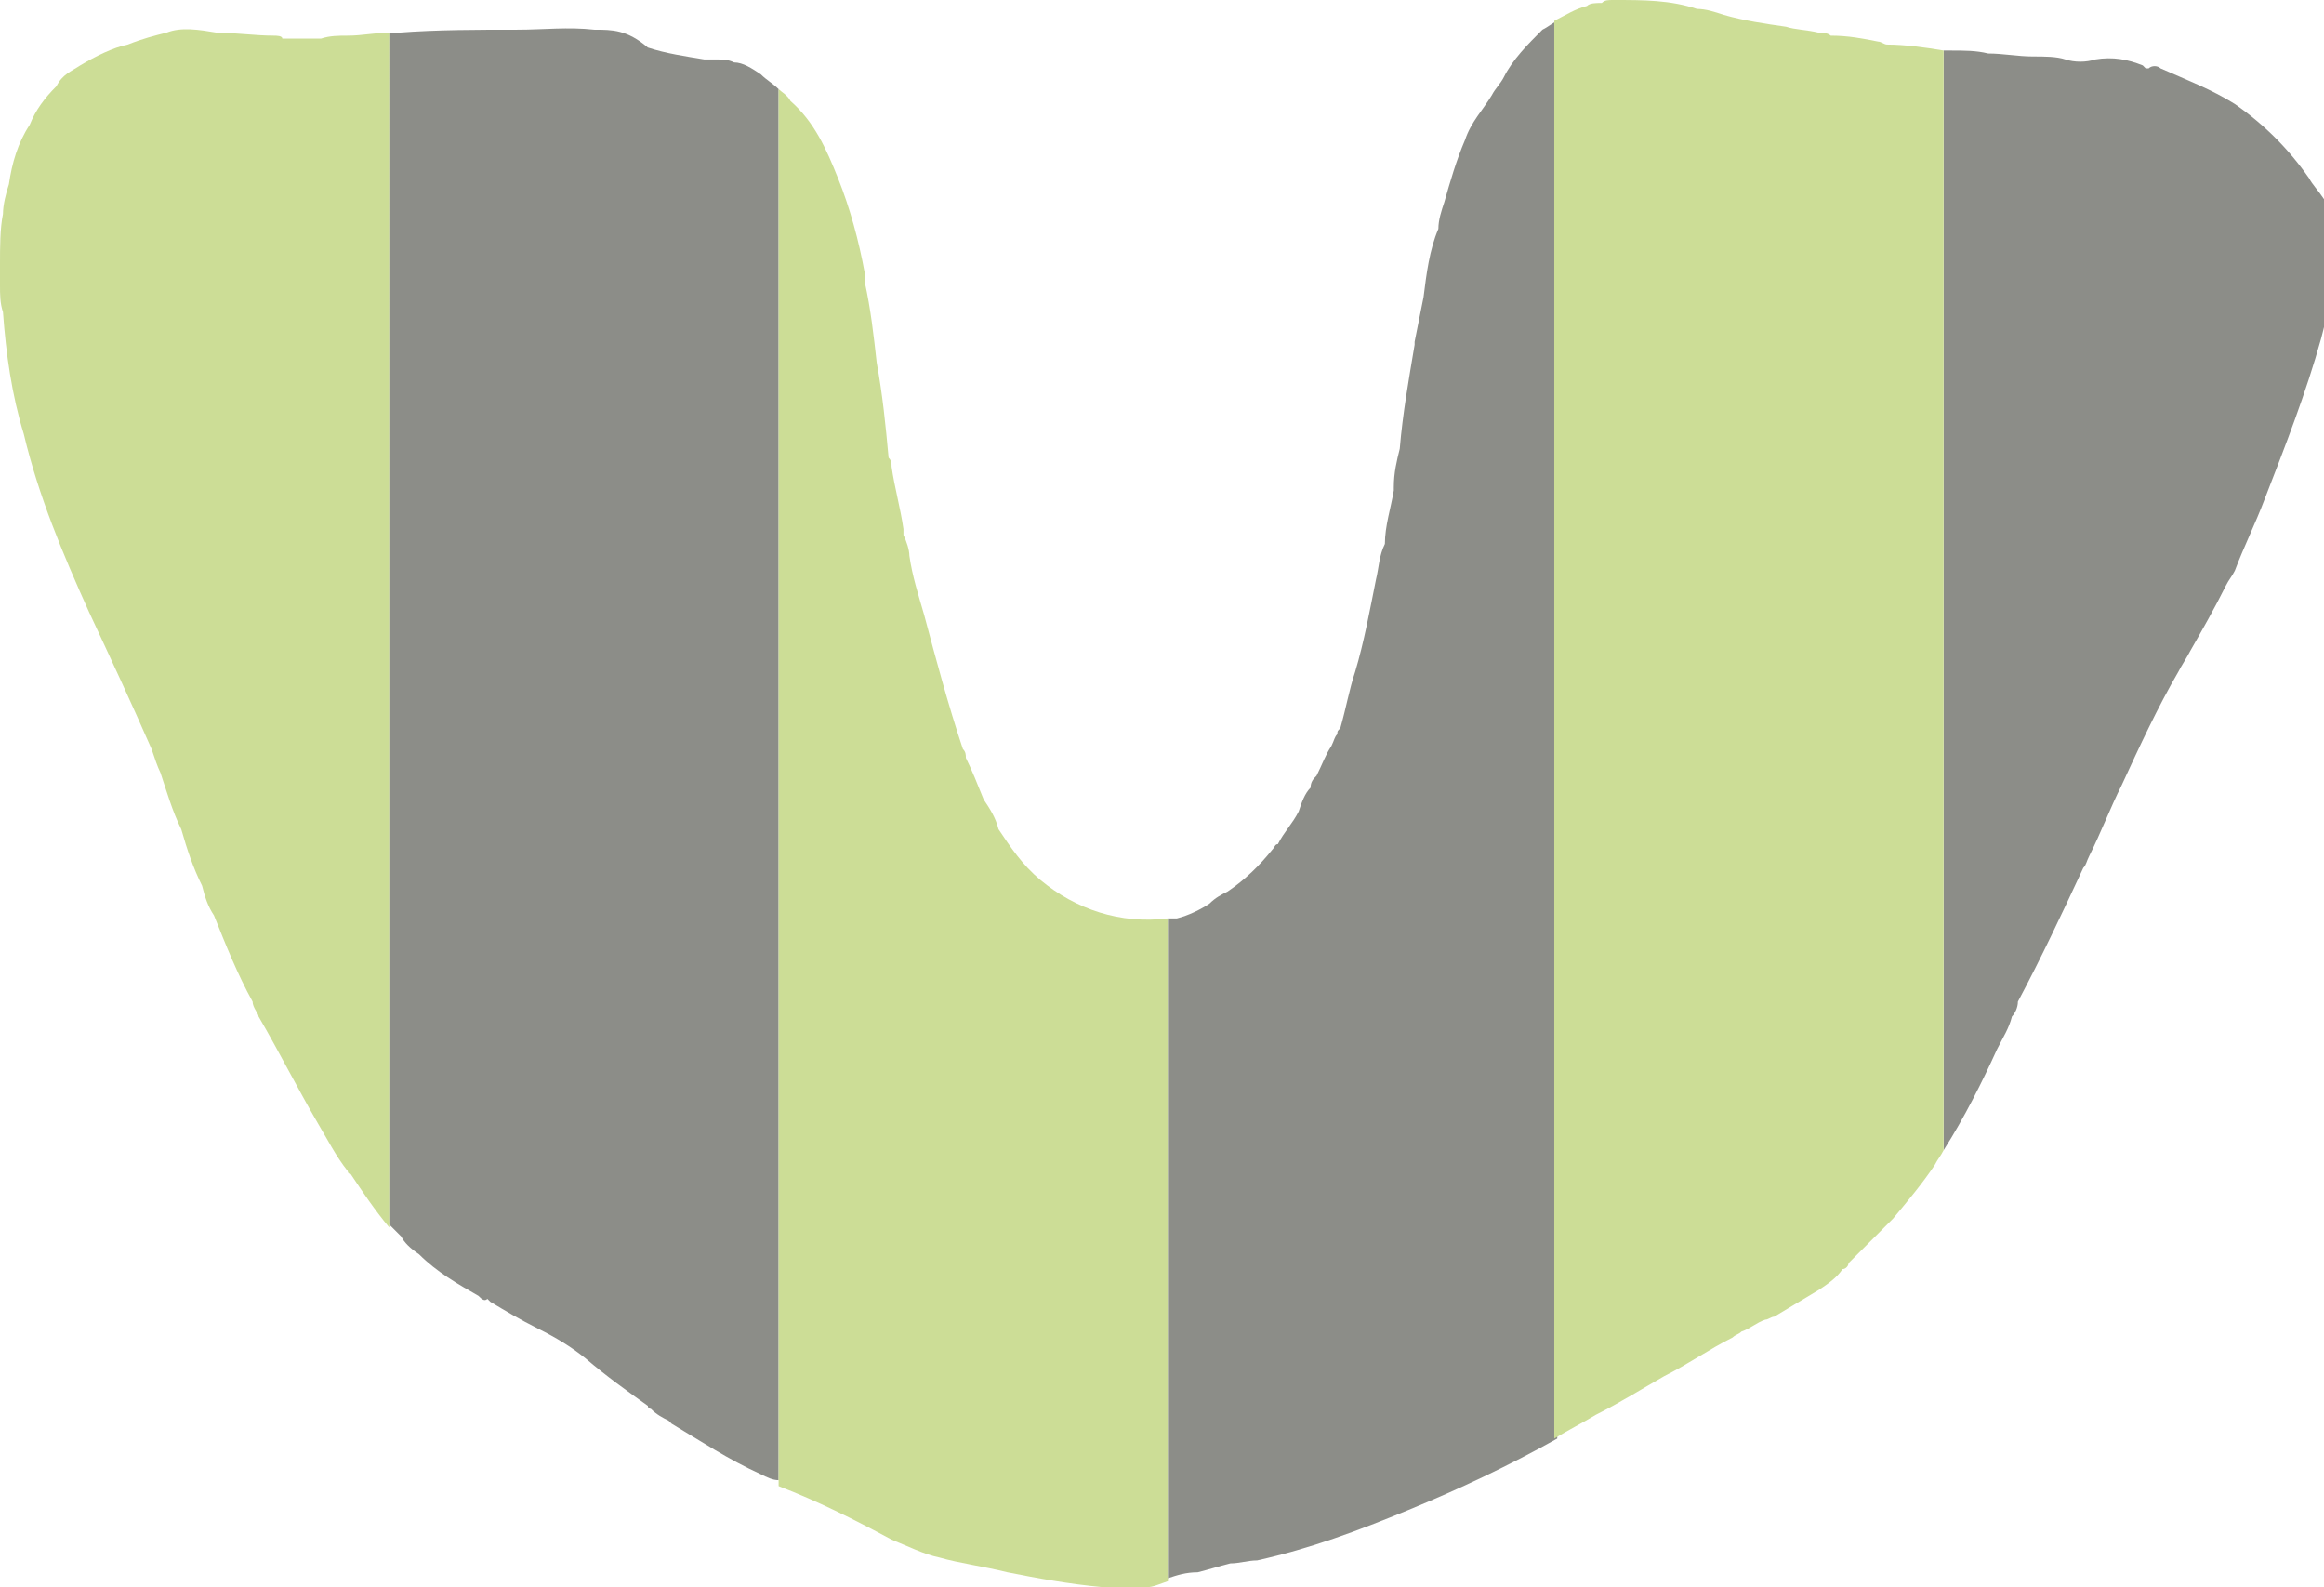
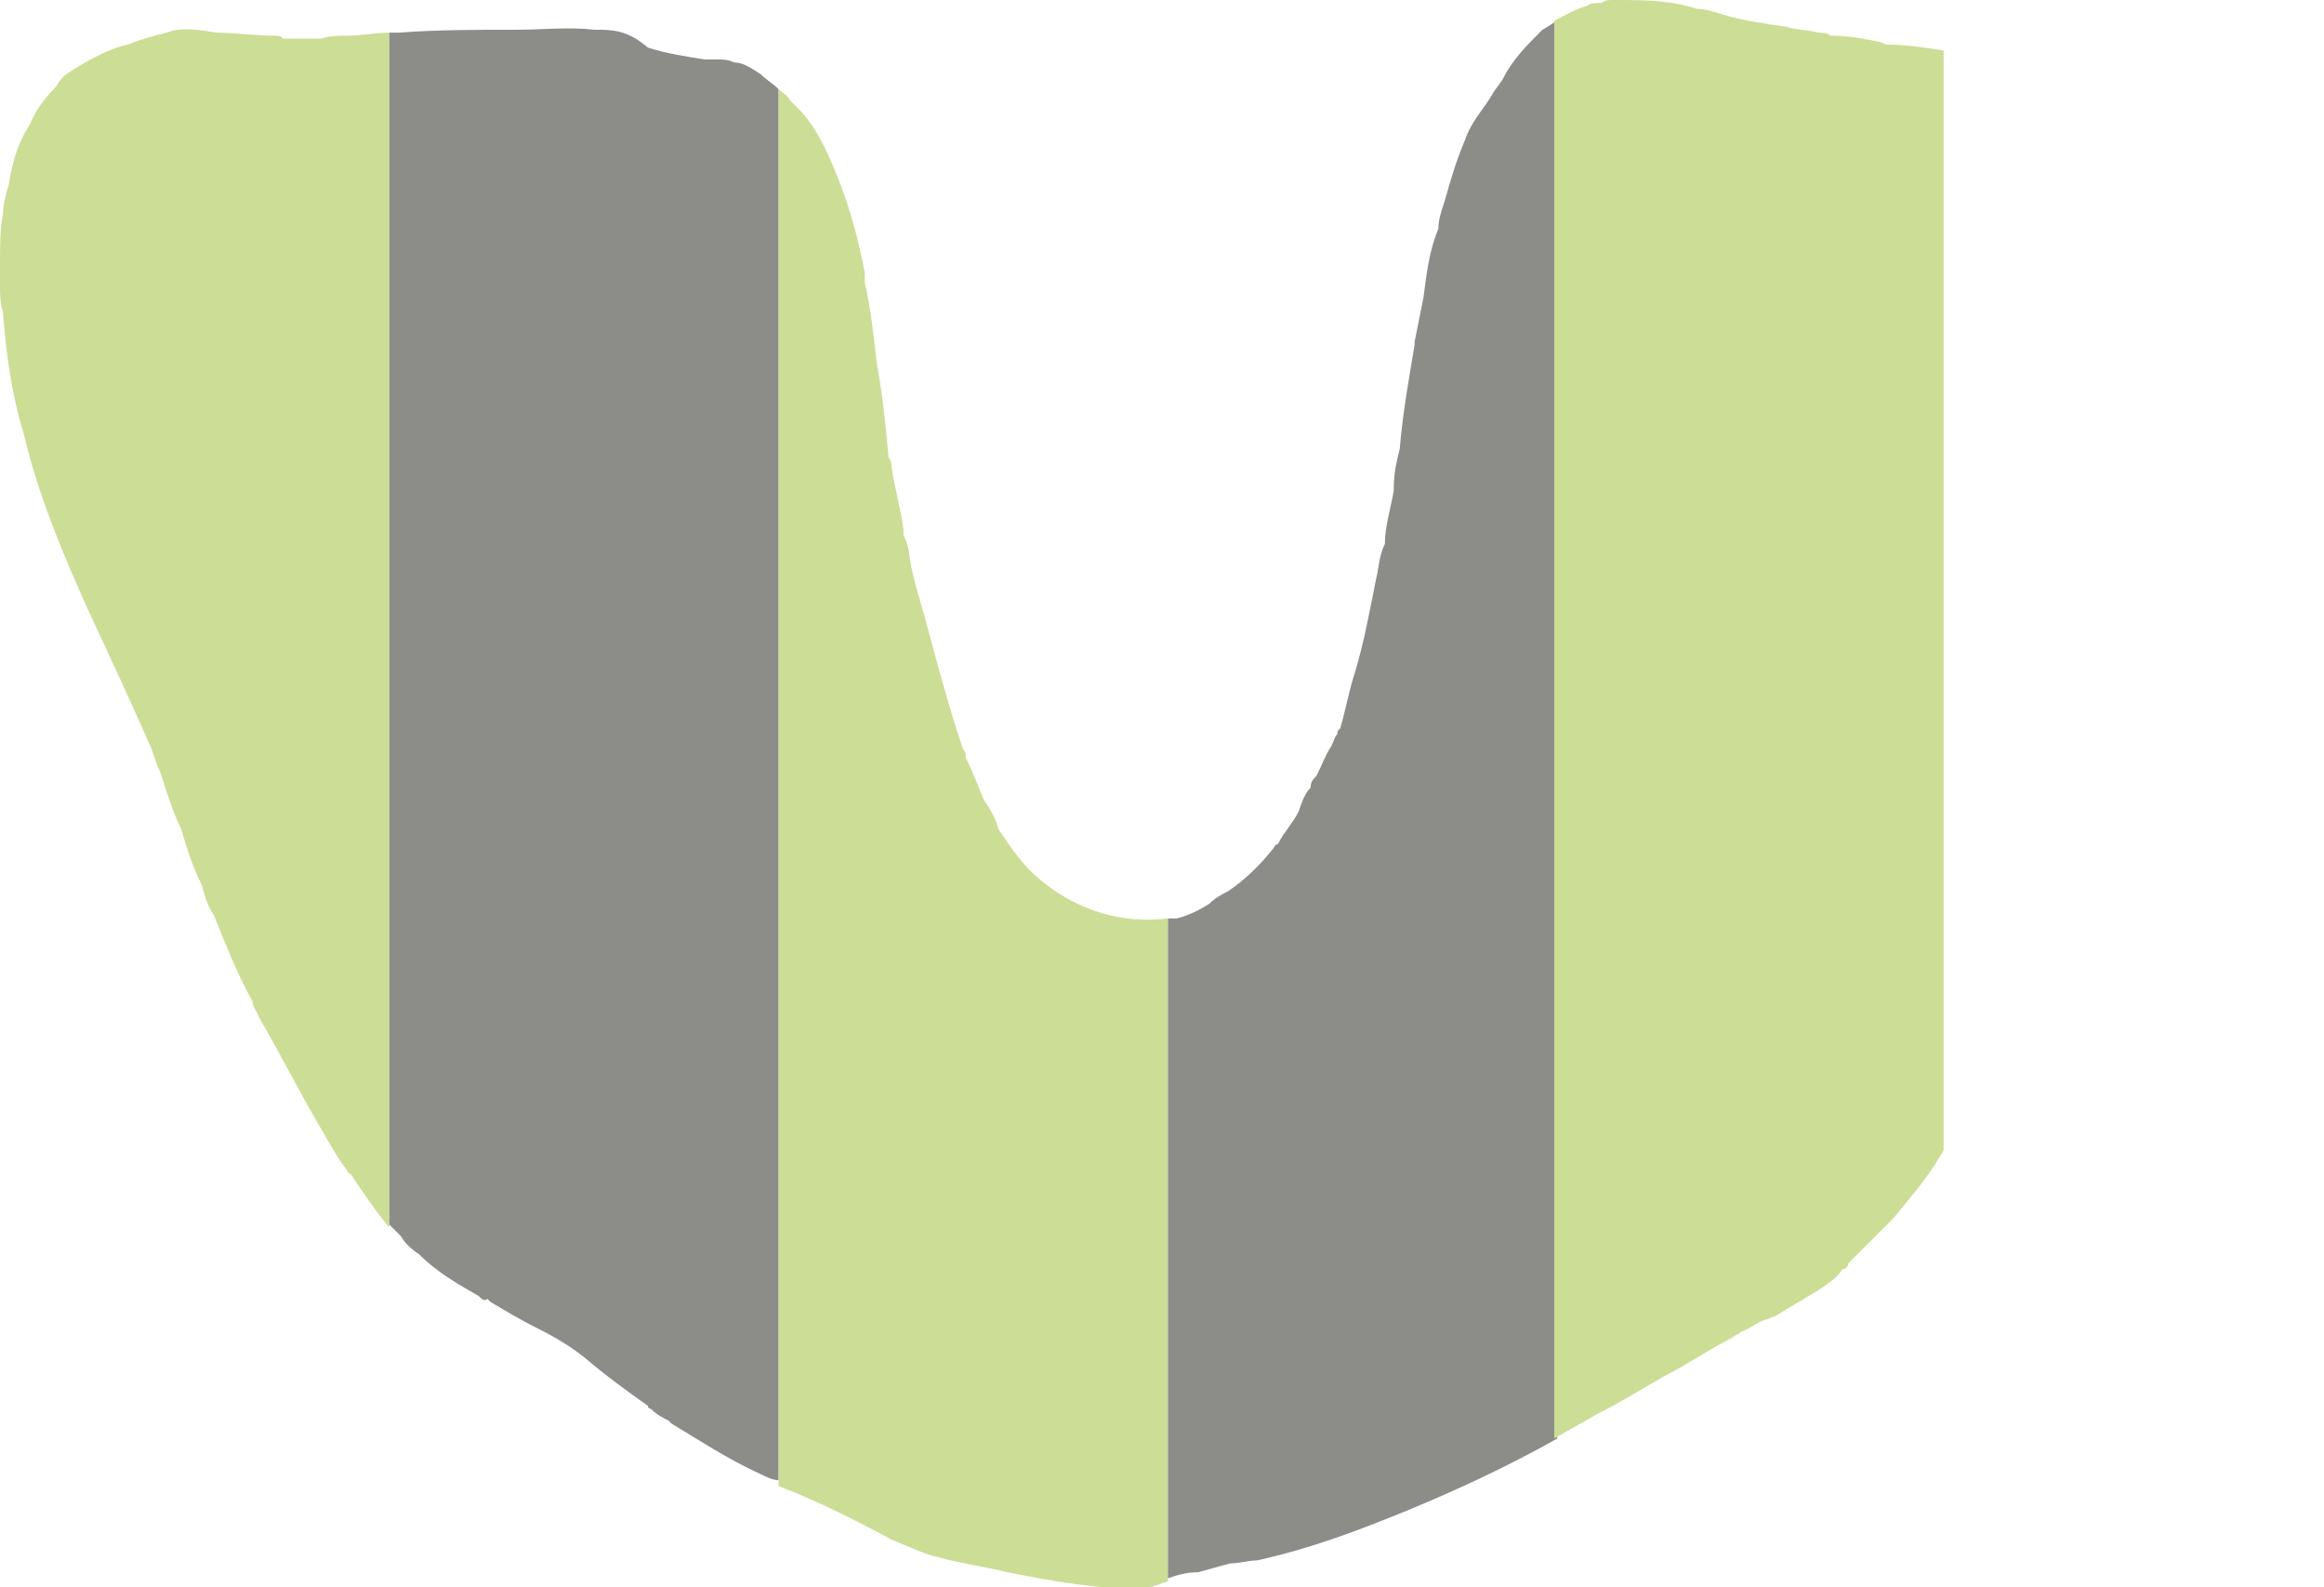
<svg xmlns="http://www.w3.org/2000/svg" version="1.1" id="Layer_1" x="0px" y="0px" viewBox="0 0 78.2 53.4" style="enable-background:new 0 0 78.2 53.4;" xml:space="preserve">
  <style type="text/css">
	.st0{fill:#CCDD96;}
	.st1{fill:#8C8D88;}
</style>
  <g>
    <path class="st0" d="M11.7,1.2c-0.3,0-0.6,0-0.9,0.1c-0.1,0-0.2,0-0.3,0s-0.2,0-0.2,0c-0.3,0-0.5,0-0.8,0c0-0.1-0.2-0.1-0.3-0.1   c-0.6,0-1.3-0.1-1.9-0.1C6.7,1,6.1,0.9,5.6,1.1C5.2,1.2,4.8,1.3,4.3,1.5C3.8,1.6,3.2,1.9,2.7,2.2C2.4,2.4,2.1,2.5,1.9,2.9   C1.5,3.3,1.2,3.7,1,4.2c-0.4,0.6-0.6,1.3-0.7,2c-0.1,0.3-0.2,0.7-0.2,1C0,7.7,0,8.3,0,8.9V9c0,0.2,0,0.4,0,0.6c0,0.3,0,0.6,0.1,0.9   c0.1,1.4,0.3,2.8,0.7,4.1c0.5,2.1,1.3,4,2.2,6c0.7,1.5,1.4,3,2.1,4.6c0.1,0.3,0.2,0.6,0.3,0.8c0.2,0.6,0.4,1.3,0.7,1.9   c0.2,0.7,0.4,1.3,0.7,1.9c0.1,0.4,0.2,0.7,0.4,1c0.4,1,0.8,2,1.3,2.9c0,0.2,0.2,0.4,0.2,0.5c0.7,1.2,1.3,2.4,2,3.6   c0.3,0.5,0.6,1.1,1,1.6c0,0,0,0.1,0.1,0.1c0.4,0.6,0.8,1.2,1.3,1.8V1.1C12.6,1.1,12.2,1.2,11.7,1.2z" />
    <path class="st1" d="M25.6,2.5c-0.3-0.2-0.6-0.4-0.9-0.4C24.5,2,24.3,2,24.1,2c-0.1,0-0.3,0-0.4,0c-0.6-0.1-1.3-0.2-1.9-0.4   C21.1,1,20.6,1,20,1c-0.9-0.1-1.7,0-2.6,0c-1.3,0-2.7,0-4,0.1c-0.1,0-0.2,0-0.3,0v40.1c0.1,0.1,0.3,0.3,0.4,0.4   c0.1,0.2,0.3,0.4,0.6,0.6c0.6,0.6,1.3,1,2,1.4c0.1,0.1,0.2,0.2,0.3,0.1l0.1,0.1c0.5,0.3,1,0.6,1.6,0.9c0.6,0.3,1.1,0.6,1.6,1   c0.7,0.6,1.4,1.1,2.1,1.6c0,0.1,0.1,0.1,0.1,0.1c0.2,0.2,0.4,0.3,0.6,0.4l0.1,0.1c1,0.6,1.9,1.2,3,1.7c0.2,0.1,0.4,0.2,0.6,0.2V3   C26,2.8,25.8,2.7,25.6,2.5z" />
    <path class="st0" d="M35,29.6c-0.6-0.5-1-1.1-1.4-1.7c-0.1-0.4-0.3-0.7-0.5-1c-0.2-0.5-0.4-1-0.6-1.4c0-0.1,0-0.2-0.1-0.3   c-0.5-1.5-0.9-3-1.3-4.5c-0.2-0.7-0.4-1.3-0.5-2c0-0.2-0.1-0.5-0.2-0.7c0-0.1,0-0.2,0-0.2c-0.1-0.7-0.3-1.4-0.4-2.1   c0-0.1,0-0.2-0.1-0.3c-0.1-1.1-0.2-2.1-0.4-3.2c-0.1-0.9-0.2-1.8-0.4-2.7c0-0.1,0-0.2,0-0.3C28.9,8.1,28.6,7,28.2,6   s-0.8-1.9-1.6-2.6c-0.1-0.2-0.3-0.3-0.4-0.4v47c1.3,0.5,2.5,1.1,3.8,1.8c0.5,0.2,1.1,0.5,1.6,0.6c0.7,0.2,1.5,0.3,2.3,0.5   c1,0.2,2.1,0.4,3.2,0.5c0.3,0,0.7,0.1,1,0c0.1,0,0.1,0,0.2,0c0.1,0,0.2,0,0.3,0c0.2,0,0.4-0.1,0.7-0.2V30.9   C37.7,31.1,36.2,30.6,35,29.6z" />
-     <path class="st1" d="M77.7,6c-0.7-1-1.5-1.8-2.5-2.5c-0.8-0.5-1.6-0.8-2.5-1.2c-0.1-0.1-0.3-0.1-0.4,0c0,0,0,0-0.1,0l-0.1-0.1   c-0.5-0.2-1-0.3-1.6-0.2c-0.3,0.1-0.7,0.1-1,0s-0.7-0.1-1.1-0.1c-0.5,0-1-0.1-1.5-0.1c-0.4-0.1-0.8-0.1-1.3-0.1c-0.1,0-0.1,0-0.2,0   v37c0.7-1.1,1.3-2.3,1.8-3.4c0.2-0.4,0.4-0.7,0.5-1.1c0.1-0.1,0.2-0.3,0.2-0.5c0.8-1.5,1.5-3,2.2-4.5c0.1-0.1,0.1-0.2,0.2-0.4   c0.4-0.8,0.7-1.6,1.1-2.4c0.6-1.3,1.2-2.6,1.9-3.8c0.1-0.2,0.3-0.5,0.4-0.7c0.4-0.7,0.8-1.4,1.2-2.2c0.1-0.2,0.2-0.3,0.3-0.5   c0.3-0.8,0.7-1.6,1-2.4c0.7-1.8,1.4-3.6,1.9-5.4c0.1-0.4,0.2-0.7,0.2-1.1c0.1-0.2,0.1-0.4,0.1-0.7c0.1-0.4,0.1-0.7,0.1-1.1   c0-0.6,0-1.2-0.3-1.8C78,6.4,77.8,6.2,77.7,6z" />
    <path class="st1" d="M51.9,1c-0.5,0.5-1,1-1.3,1.6c-0.1,0.2-0.3,0.4-0.4,0.6c-0.3,0.5-0.7,0.9-0.9,1.5c-0.3,0.7-0.5,1.4-0.7,2.1   c-0.1,0.3-0.2,0.6-0.2,0.9C48.1,8.4,48,9.2,47.9,10c-0.1,0.5-0.2,1-0.3,1.5v0.1c-0.2,1.2-0.4,2.3-0.5,3.5c-0.1,0.4-0.2,0.8-0.2,1.3   c0,0,0,0,0,0.1c-0.1,0.6-0.3,1.2-0.3,1.8c-0.2,0.4-0.2,0.8-0.3,1.2c-0.2,1-0.4,2.1-0.7,3.1c-0.2,0.6-0.3,1.2-0.5,1.9   C45,24.6,45,24.6,45,24.7c-0.1,0.1-0.1,0.2-0.2,0.4c-0.2,0.3-0.3,0.6-0.5,1c-0.1,0.1-0.2,0.2-0.2,0.4c-0.2,0.2-0.3,0.5-0.4,0.8   c-0.2,0.4-0.5,0.7-0.7,1.1c-0.1,0-0.1,0.1-0.2,0.2c-0.4,0.5-0.9,1-1.5,1.4c-0.2,0.1-0.4,0.2-0.6,0.4c-0.3,0.2-0.7,0.4-1.1,0.5   c-0.1,0-0.2,0-0.3,0v22.2c0.3-0.1,0.6-0.2,1-0.2c0.4-0.1,0.7-0.2,1.1-0.3c0.3,0,0.6-0.1,0.9-0.1c1.8-0.4,3.4-1,5.1-1.7   c1.7-0.7,3.4-1.5,5-2.4V0.7C52.2,0.8,52.1,0.9,51.9,1z" />
    <path class="st0" d="M63.5,1.5c-0.1,0-0.2-0.1-0.3-0.1c-0.5-0.1-1-0.2-1.6-0.2c-0.1-0.1-0.3-0.1-0.4-0.1C60.8,1,60.4,1,60.1,0.9   c-0.7-0.1-1.4-0.2-2.1-0.4c-0.3-0.1-0.6-0.2-0.9-0.2C56.2,0,55.3,0,54.3,0c-0.2,0-0.3,0-0.4,0.1c-0.2,0-0.4,0-0.5,0.1   c-0.4,0.1-0.7,0.3-1.1,0.5v47.7c0.5-0.3,0.9-0.5,1.4-0.8c0.8-0.4,1.6-0.9,2.3-1.3c0.8-0.4,1.5-0.9,2.3-1.3c0.1-0.1,0.2-0.1,0.3-0.2   c0.3-0.1,0.5-0.3,0.8-0.4c0.1,0,0.2-0.1,0.3-0.1c0.5-0.3,1-0.6,1.5-0.9c0.3-0.2,0.6-0.4,0.8-0.7c0.1,0,0.2-0.1,0.2-0.2   c0.5-0.5,1-1,1.5-1.5c0.5-0.6,1-1.2,1.4-1.8c0.1-0.2,0.2-0.3,0.3-0.5v-37C64.8,1.6,64.1,1.5,63.5,1.5z" />
  </g>
</svg>